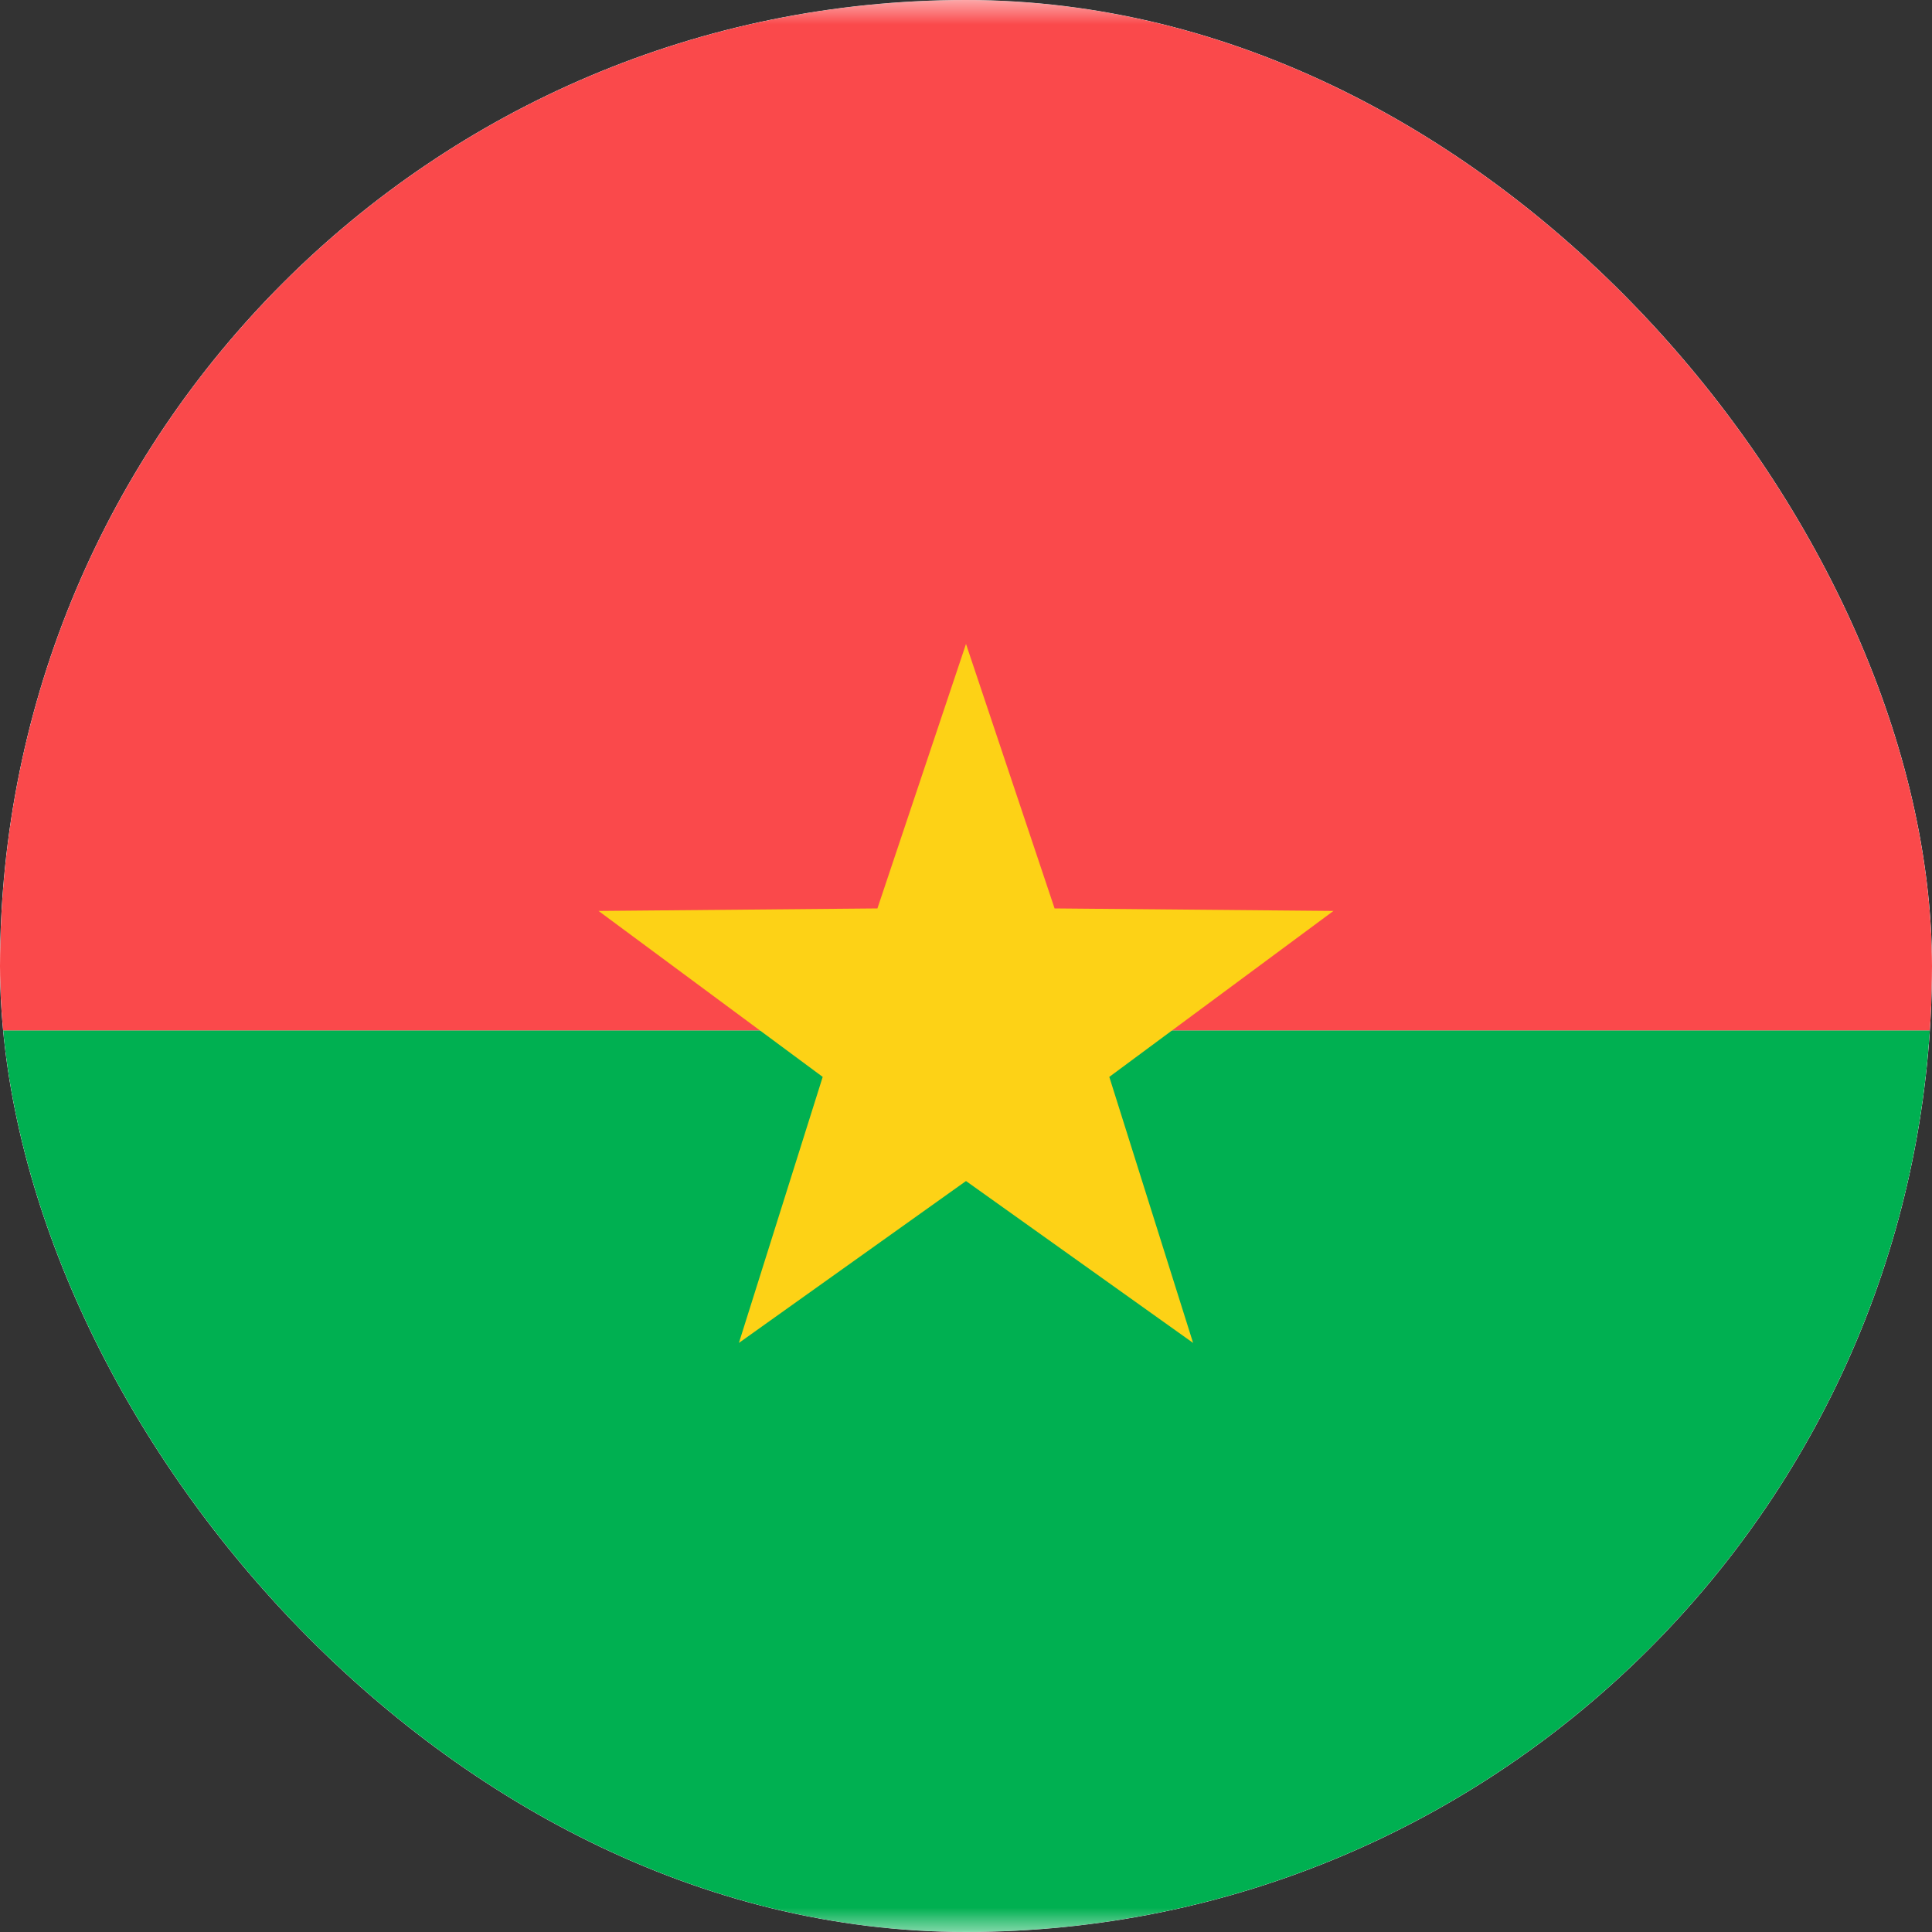
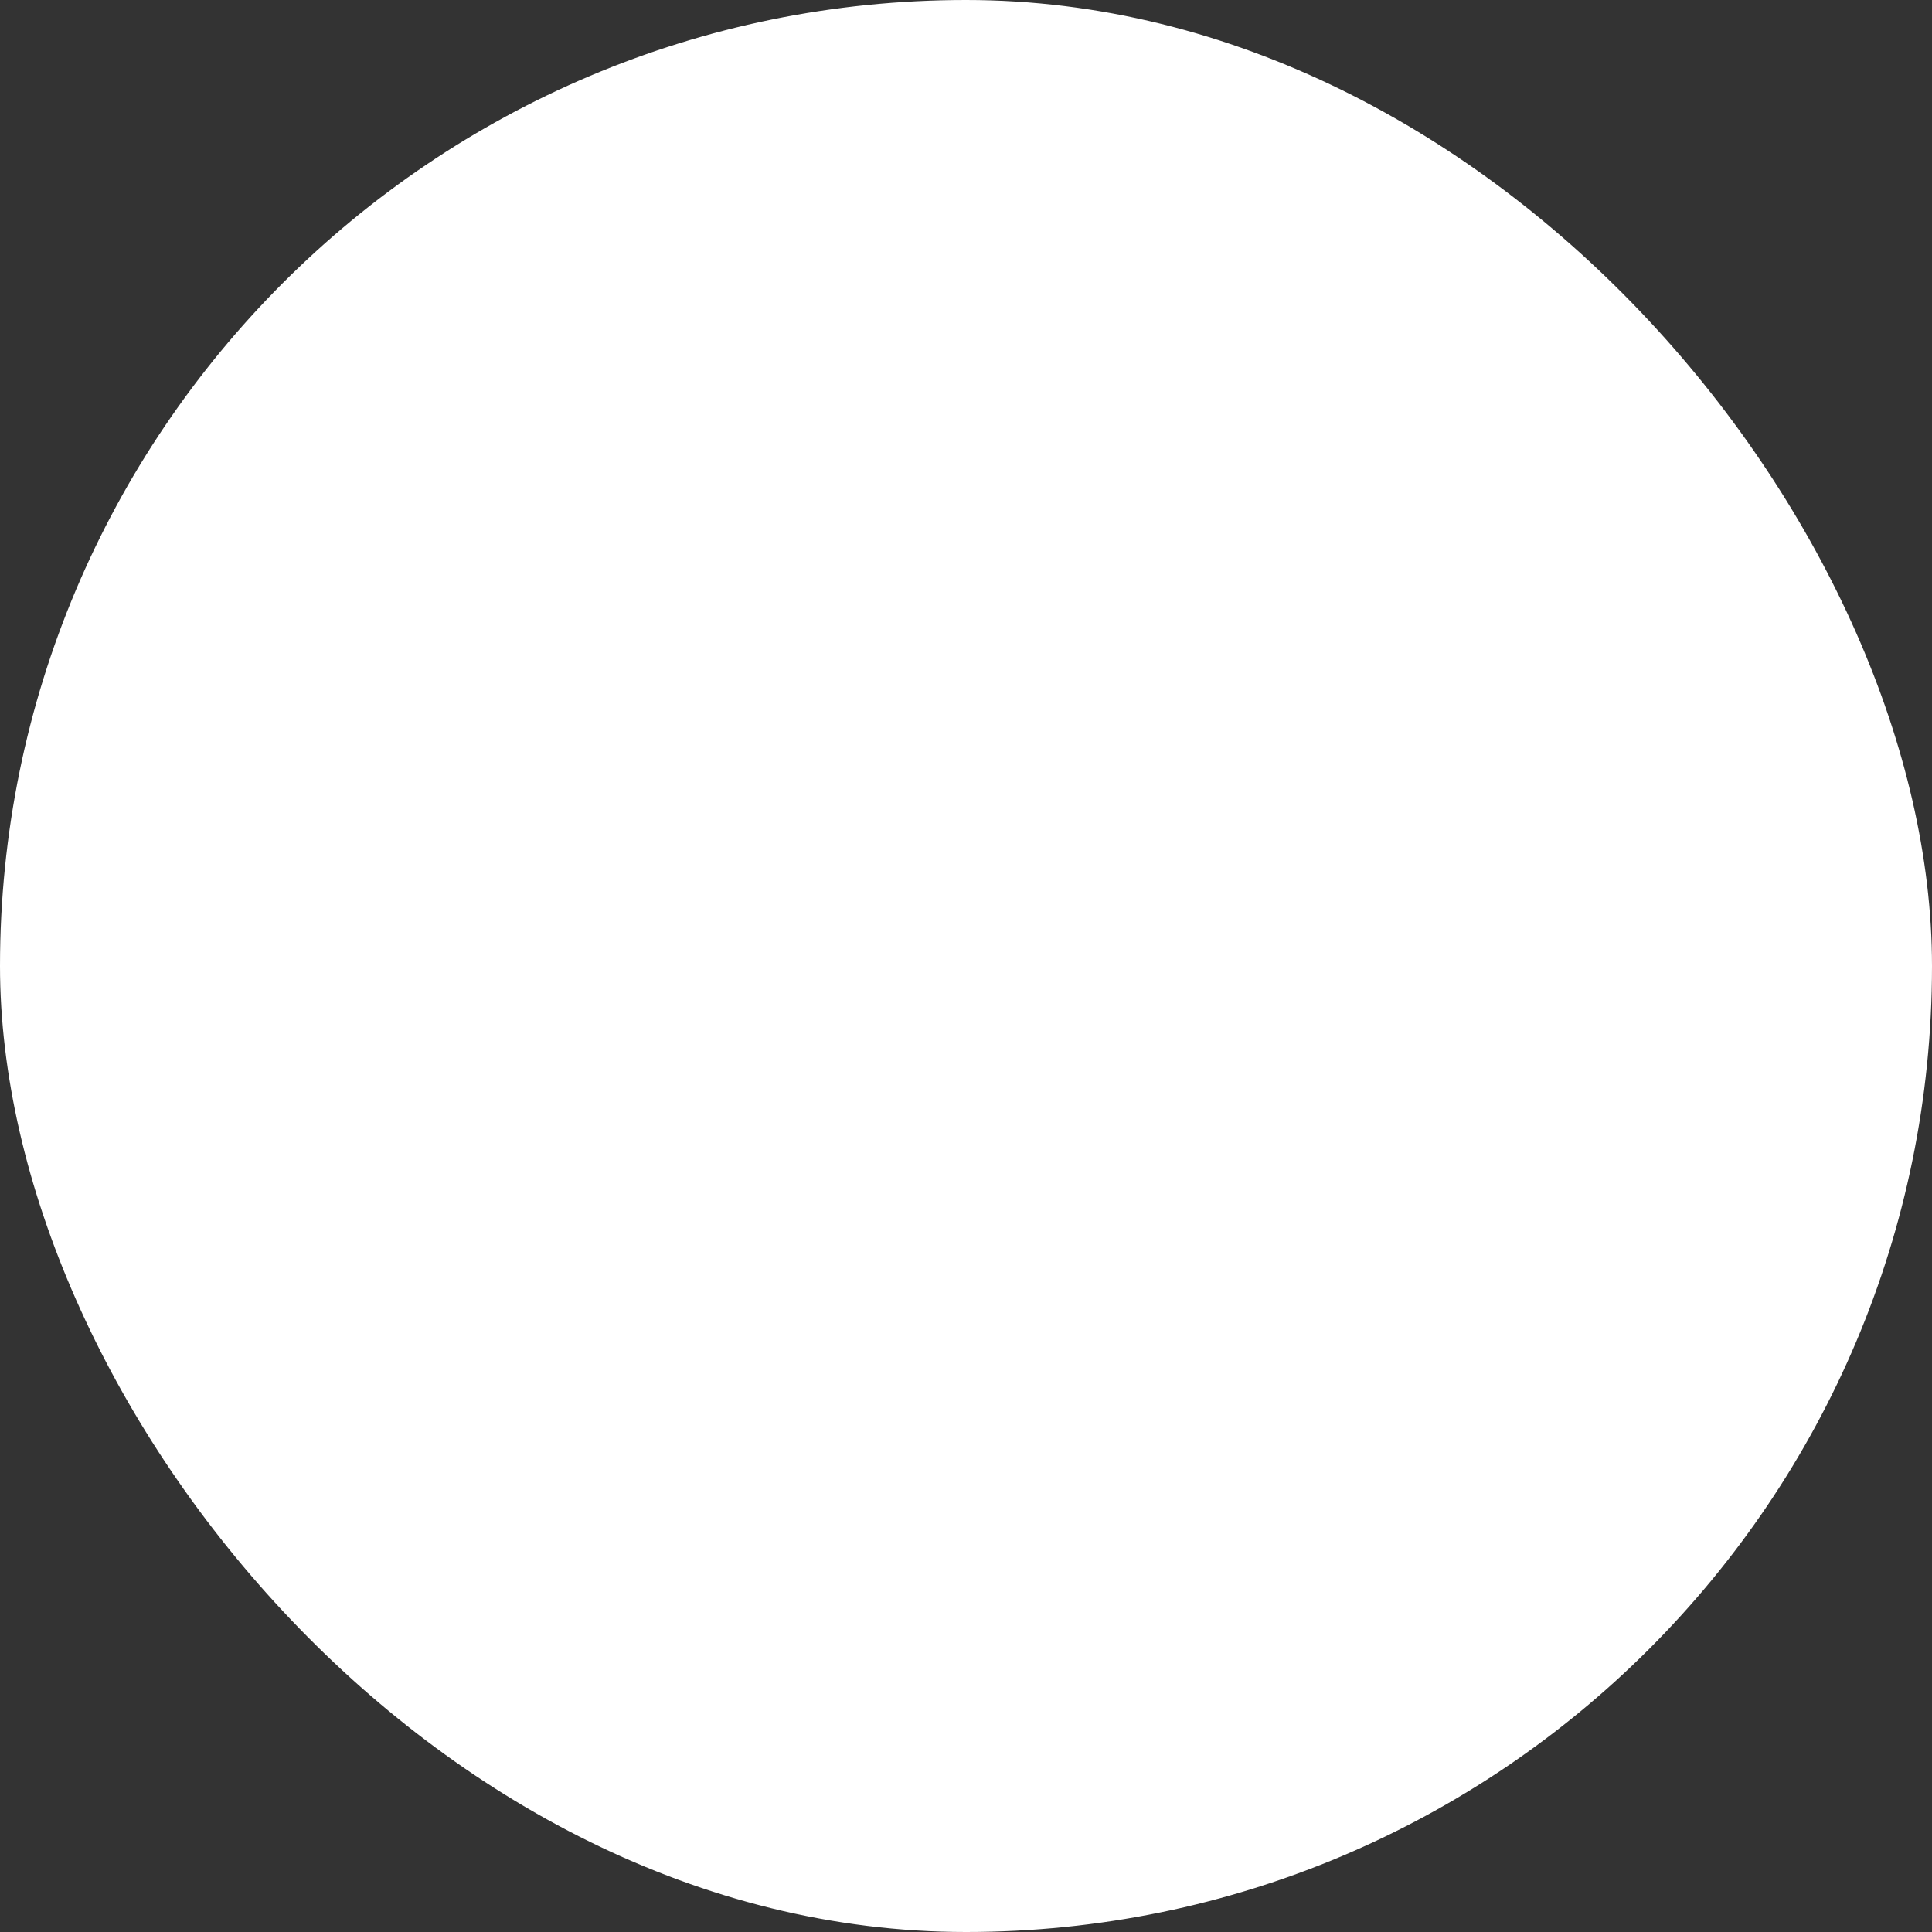
<svg xmlns="http://www.w3.org/2000/svg" width="40" height="40" viewBox="0 0 40 40" fill="none">
  <rect x="0" y="0" width="40" height="40" fill="#333333" stroke="none" />
  <g clip-path="url(#clip0_3920_20320)">
    <rect x="-8" width="56" height="40" rx="4" fill="white" />
    <mask id="mask0_3920_20320" style="mask-type:luminance" maskUnits="userSpaceOnUse" x="-8" y="0" width="56" height="40">
-       <rect x="-8" width="56" height="40" rx="4" fill="white" />
-     </mask>
+       </mask>
    <g mask="url(#mask0_3920_20320)">
      <path fill-rule="evenodd" clip-rule="evenodd" d="M-8 39.999H48V21.332H-8V39.999Z" fill="#00B051" />
      <path fill-rule="evenodd" clip-rule="evenodd" d="M-8 21.333H48V0H-8V21.333Z" fill="#FA494B" />
-       <path fill-rule="evenodd" clip-rule="evenodd" d="M20 24.452L15.298 27.804L17.033 22.296L12.392 18.86L18.166 18.808L20 13.332L21.834 18.808L27.608 18.86L22.967 22.296L24.702 27.804L20 24.452Z" fill="#FDD216" />
    </g>
  </g>
  <defs>
    <clipPath id="clip0_3920_20320">
      <rect width="40" height="40" rx="20" fill="white" />
    </clipPath>
  </defs>
</svg>